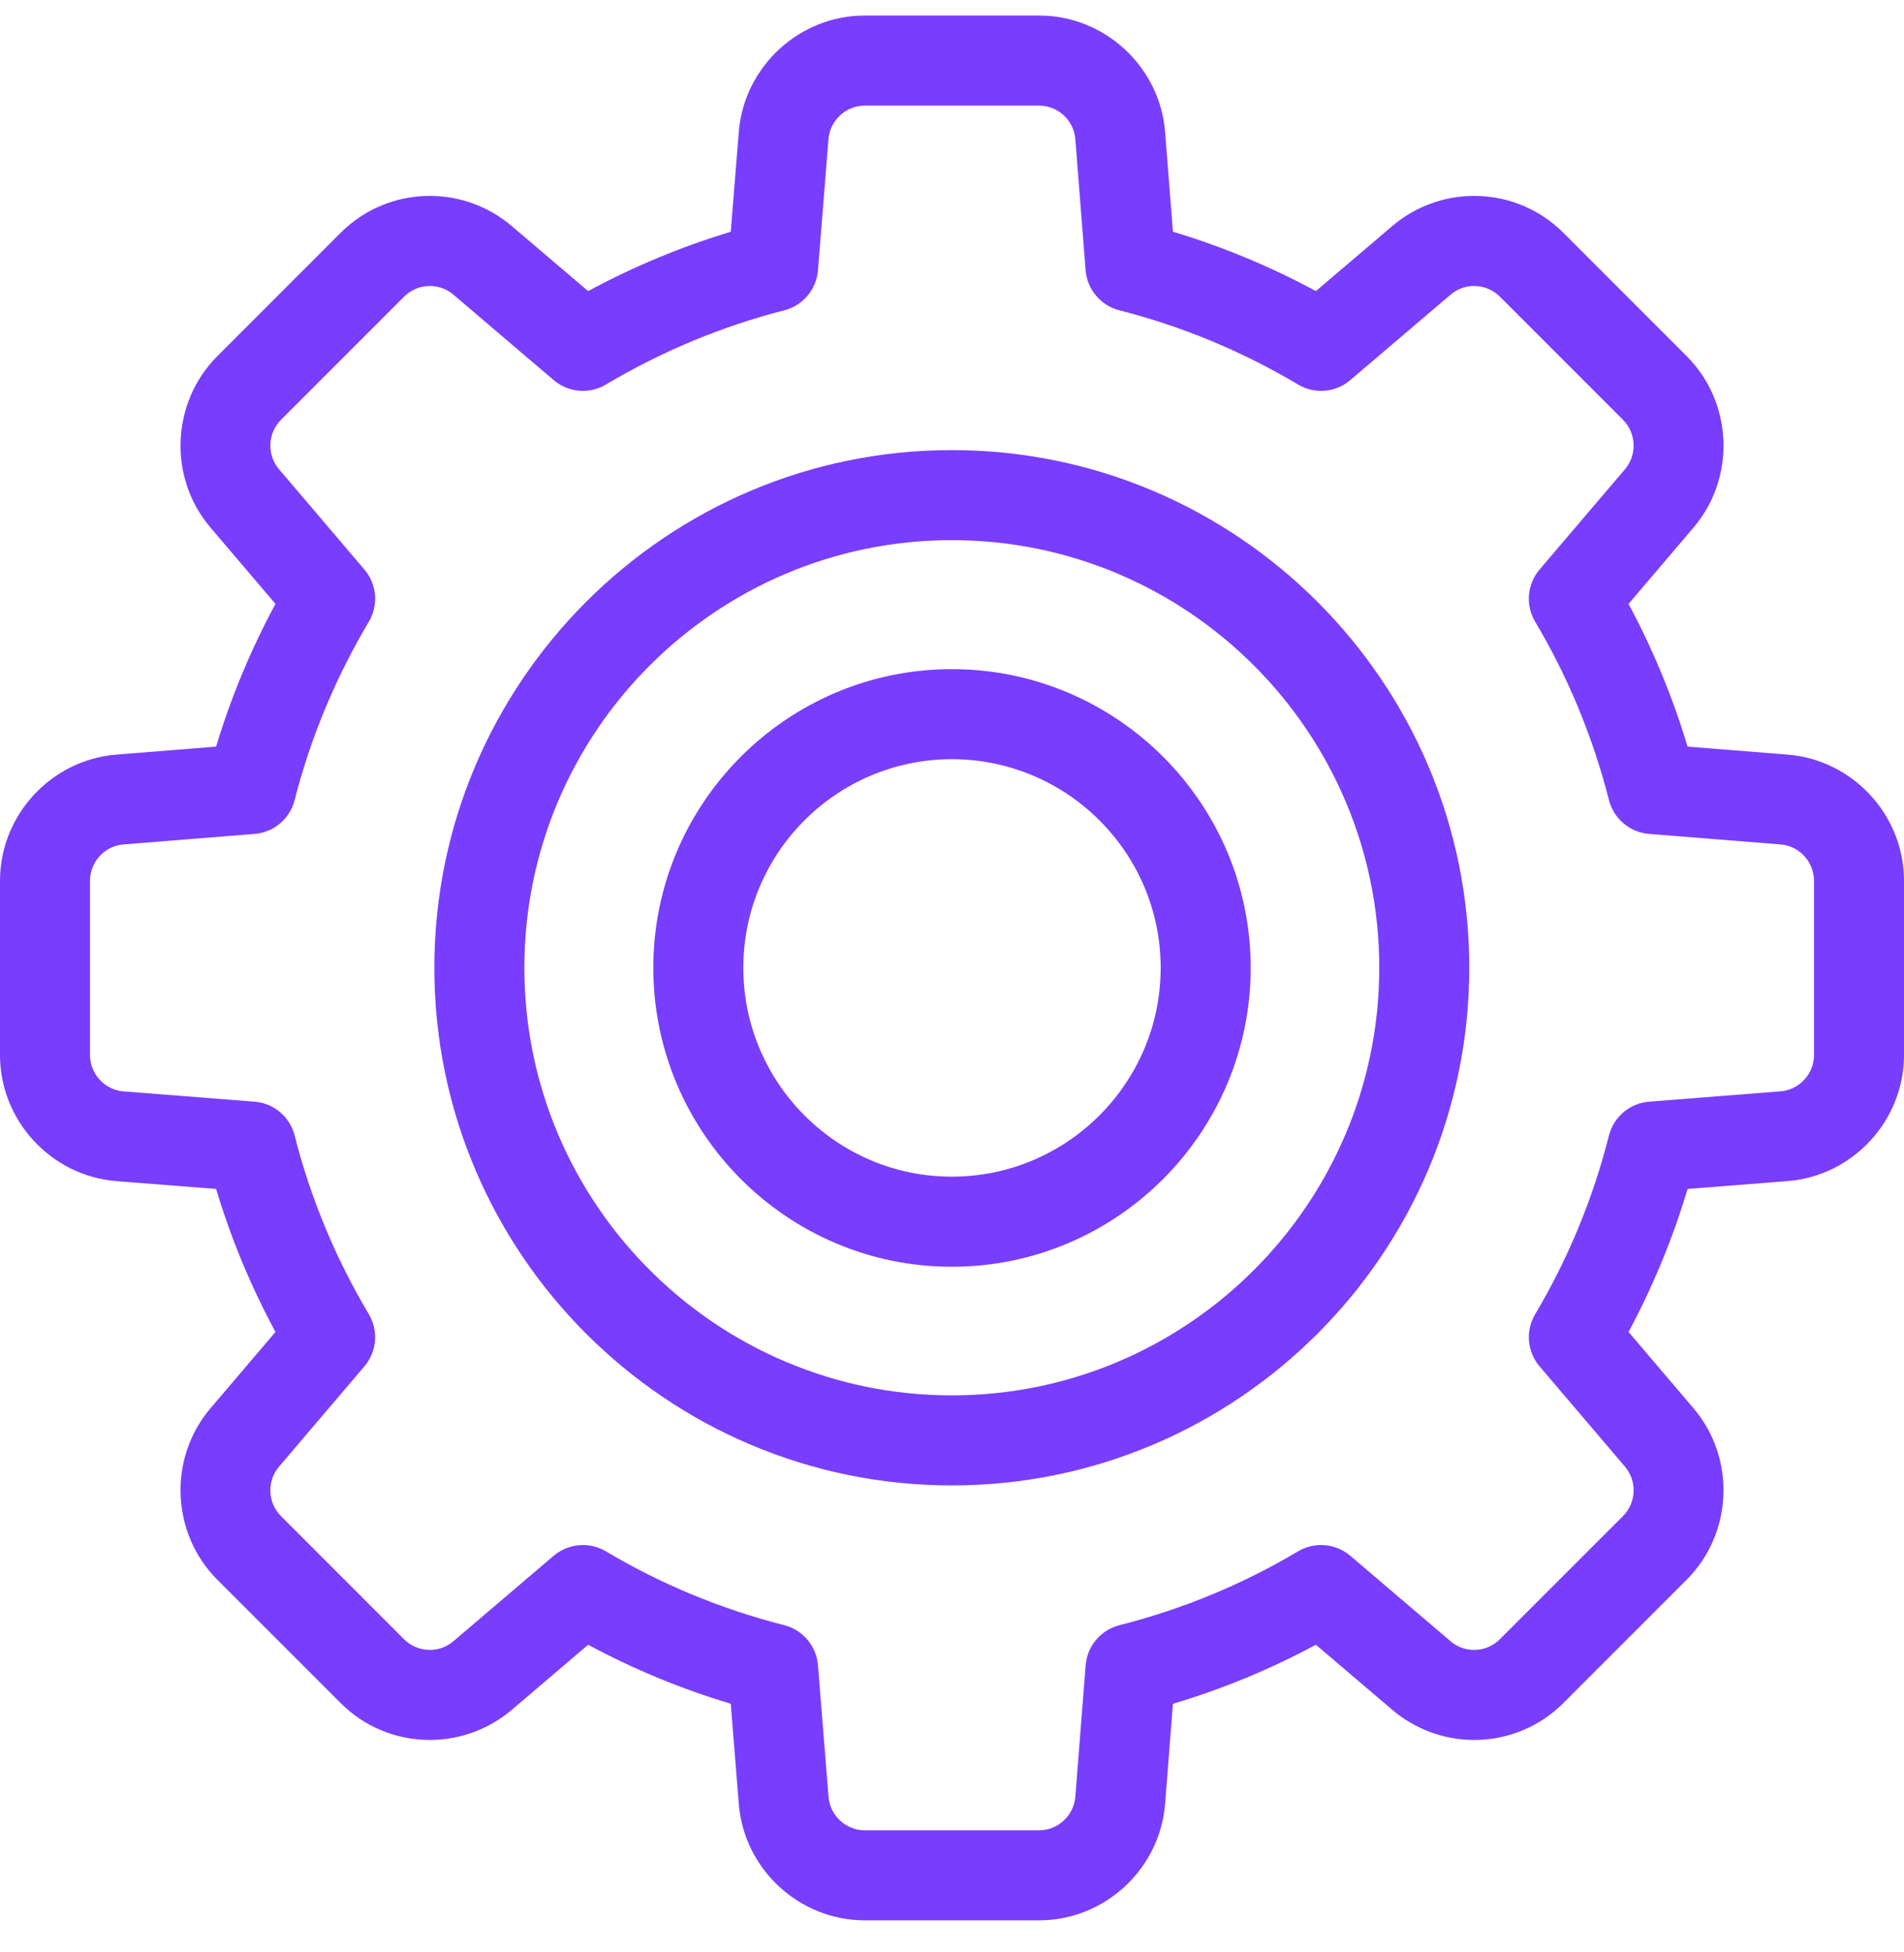
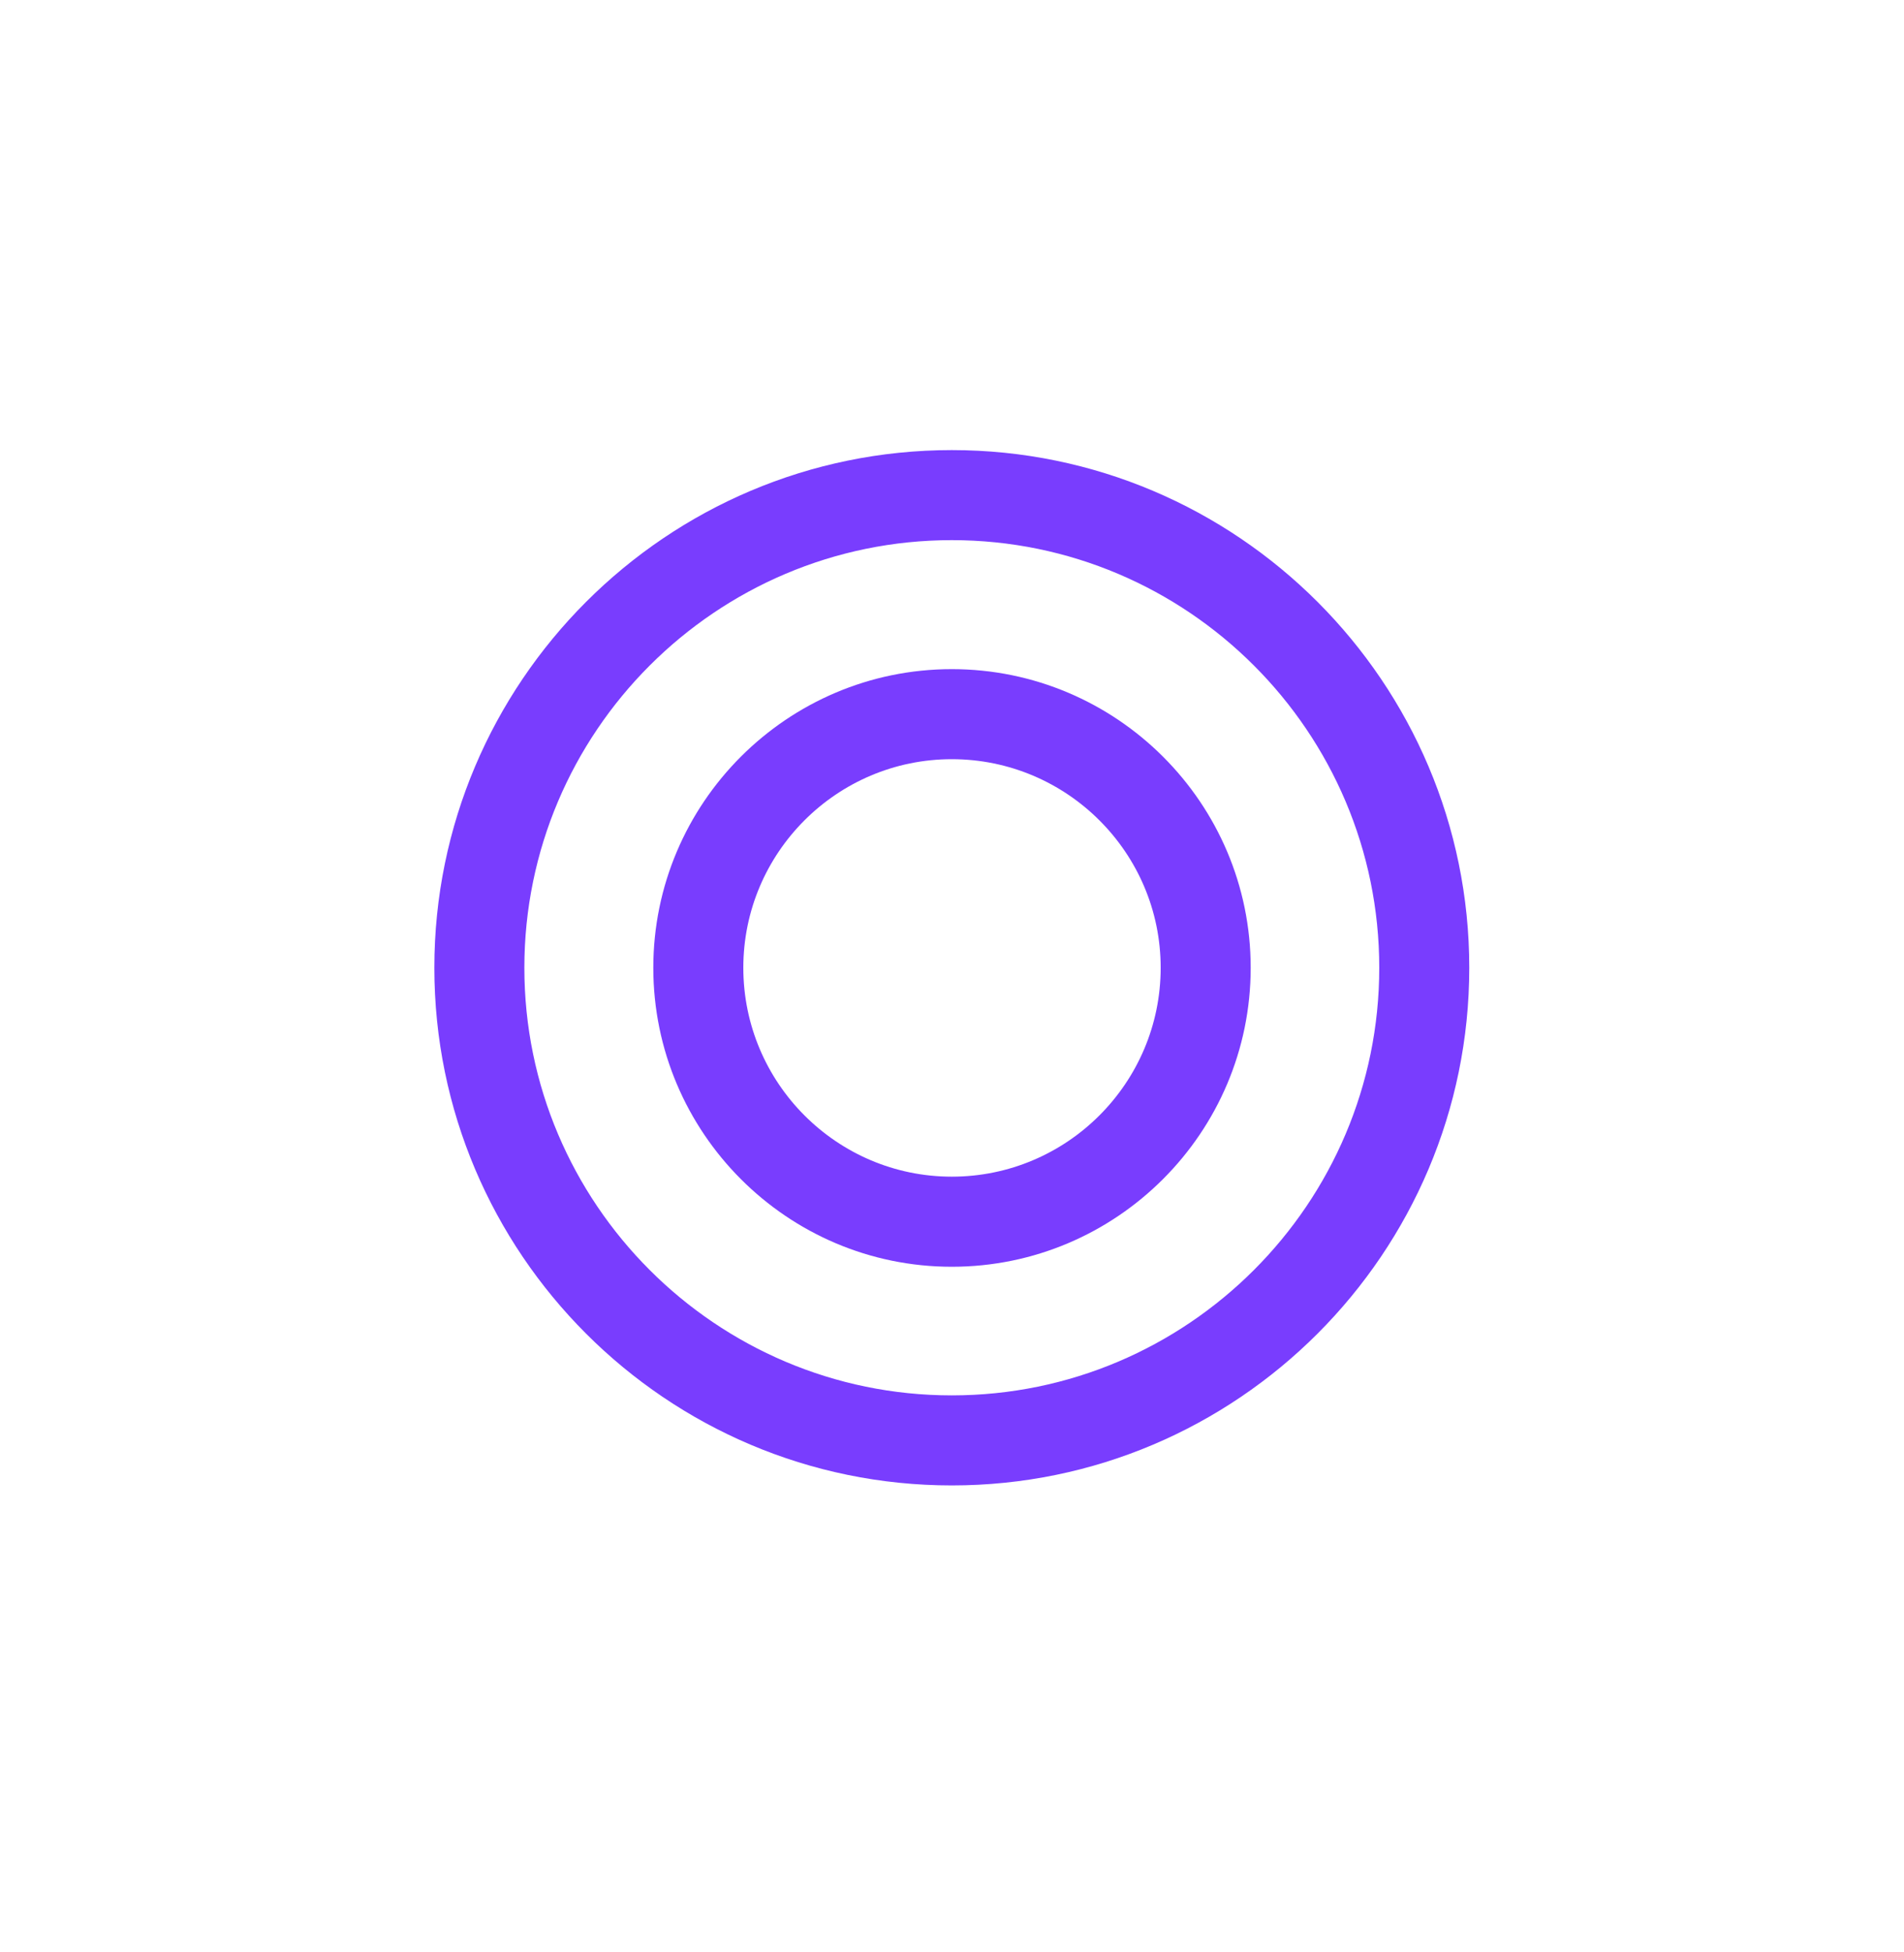
<svg xmlns="http://www.w3.org/2000/svg" width="40" height="41" viewBox="0 0 40 41" fill="none">
-   <path d="M21.83 40.327H18.167C16.793 40.327 15.63 39.254 15.521 37.884L15.352 35.779C14.31 35.467 13.306 35.051 12.356 34.54L10.752 35.906C10.272 36.314 9.661 36.539 9.031 36.539C8.321 36.539 7.654 36.263 7.153 35.761L4.565 33.174C3.594 32.202 3.53 30.621 4.421 29.575L5.787 27.971C5.269 27.012 4.851 26.006 4.54 24.968L2.447 24.804C1.075 24.696 0 23.533 0 22.157V18.494C0 17.12 1.073 15.957 2.442 15.847L4.54 15.679C4.852 14.644 5.27 13.64 5.787 12.682L4.421 11.078C3.53 10.032 3.594 8.452 4.565 7.48L7.153 4.892C7.655 4.39 8.322 4.114 9.031 4.114C9.661 4.114 10.272 4.339 10.752 4.748L12.355 6.113C13.313 5.596 14.317 5.179 15.352 4.867L15.521 2.769C15.631 1.399 16.793 0.326 18.167 0.326H21.83C23.207 0.326 24.369 1.401 24.477 2.774L24.641 4.866C25.679 5.178 26.685 5.595 27.645 6.113L29.248 4.748C29.728 4.339 30.339 4.114 30.969 4.114C31.679 4.114 32.345 4.39 32.847 4.892L35.435 7.48C36.407 8.451 36.47 10.032 35.579 11.078L34.213 12.682C34.724 13.633 35.14 14.636 35.453 15.679L37.557 15.847C38.927 15.957 40 17.12 40 18.494V22.156C40 23.533 38.925 24.696 37.553 24.803L35.453 24.968C35.141 26.013 34.725 27.018 34.213 27.971L35.579 29.575C36.47 30.621 36.406 32.202 35.435 33.173L32.847 35.761C32.345 36.263 31.679 36.539 30.969 36.539C30.339 36.539 29.728 36.314 29.248 35.905L27.644 34.539C26.692 35.052 25.686 35.468 24.641 35.78L24.477 37.879C24.369 39.252 23.206 40.327 21.83 40.327ZM12.246 32.446C12.412 32.446 12.579 32.489 12.729 32.578C13.89 33.269 15.15 33.791 16.476 34.129C16.867 34.229 17.152 34.567 17.184 34.97L17.406 37.733C17.437 38.127 17.772 38.436 18.167 38.436H21.83C22.226 38.436 22.56 38.126 22.591 37.732L22.808 34.971C22.839 34.568 23.125 34.229 23.518 34.129C24.846 33.792 26.108 33.27 27.27 32.578C27.618 32.372 28.059 32.409 28.367 32.671L30.474 34.466C30.651 34.617 30.841 34.648 30.969 34.648C31.173 34.648 31.365 34.569 31.509 34.424L34.097 31.837C34.377 31.557 34.395 31.102 34.139 30.801L32.344 28.694C32.082 28.386 32.044 27.945 32.252 27.597C32.943 26.435 33.465 25.173 33.802 23.845C33.902 23.452 34.241 23.166 34.645 23.135L37.405 22.918C37.8 22.887 38.109 22.553 38.109 22.157V18.494C38.109 18.099 37.8 17.764 37.406 17.733L34.643 17.512C34.24 17.479 33.902 17.194 33.802 16.803C33.464 15.477 32.942 14.217 32.251 13.056C32.044 12.709 32.082 12.268 32.344 11.96L34.139 9.853C34.395 9.552 34.377 9.097 34.097 8.817L31.509 6.229C31.365 6.085 31.173 6.006 30.969 6.006C30.841 6.006 30.651 6.037 30.474 6.188L28.367 7.982C28.059 8.245 27.618 8.282 27.27 8.075C26.093 7.375 24.831 6.851 23.517 6.517C23.125 6.418 22.839 6.079 22.807 5.675L22.591 2.922C22.56 2.527 22.226 2.218 21.83 2.218H18.167C17.771 2.218 17.437 2.527 17.405 2.921L17.184 5.676C17.152 6.079 16.867 6.417 16.476 6.517C15.165 6.852 13.904 7.376 12.729 8.075C12.381 8.282 11.941 8.245 11.633 7.983L9.525 6.188C9.348 6.037 9.158 6.006 9.03 6.006C8.826 6.006 8.634 6.085 8.49 6.229L5.902 8.817C5.623 9.097 5.604 9.552 5.861 9.853L7.655 11.96C7.918 12.268 7.955 12.709 7.748 13.057C7.049 14.232 6.524 15.492 6.19 16.803C6.09 17.195 5.752 17.479 5.349 17.512L2.593 17.733C2.199 17.764 1.891 18.099 1.891 18.494V22.157C1.891 22.553 2.2 22.888 2.594 22.919L5.347 23.135C5.751 23.166 6.09 23.452 6.19 23.845C6.523 25.158 7.047 26.421 7.748 27.597C7.955 27.945 7.917 28.386 7.655 28.694L5.861 30.801C5.604 31.102 5.622 31.557 5.902 31.837L8.49 34.425C8.634 34.569 8.826 34.648 9.03 34.648C9.158 34.648 9.348 34.617 9.525 34.466L11.632 32.671C11.808 32.522 12.026 32.446 12.246 32.446Z" fill="#793DFE" />
  <path d="M19.996 31.194C14.001 31.194 9.125 26.318 9.125 20.323C9.125 14.329 14.001 9.452 19.996 9.452C25.99 9.452 30.867 14.329 30.867 20.323C30.867 26.318 25.99 31.194 19.996 31.194ZM19.996 11.343C15.044 11.343 11.016 15.371 11.016 20.323C11.016 25.275 15.044 29.303 19.996 29.303C24.948 29.303 28.976 25.275 28.976 20.323C28.976 15.371 24.948 11.343 19.996 11.343Z" fill="#793DFE" />
  <path d="M19.996 26.602C16.538 26.602 13.725 23.785 13.725 20.323C13.725 16.865 16.538 14.052 19.996 14.052C23.458 14.052 26.275 16.865 26.275 20.323C26.275 23.785 23.458 26.602 19.996 26.602ZM19.996 15.943C17.581 15.943 15.616 17.908 15.616 20.323C15.616 22.742 17.581 24.71 19.996 24.71C22.415 24.71 24.384 22.742 24.384 20.323C24.384 17.908 22.415 15.943 19.996 15.943Z" fill="#793DFE" />
</svg>